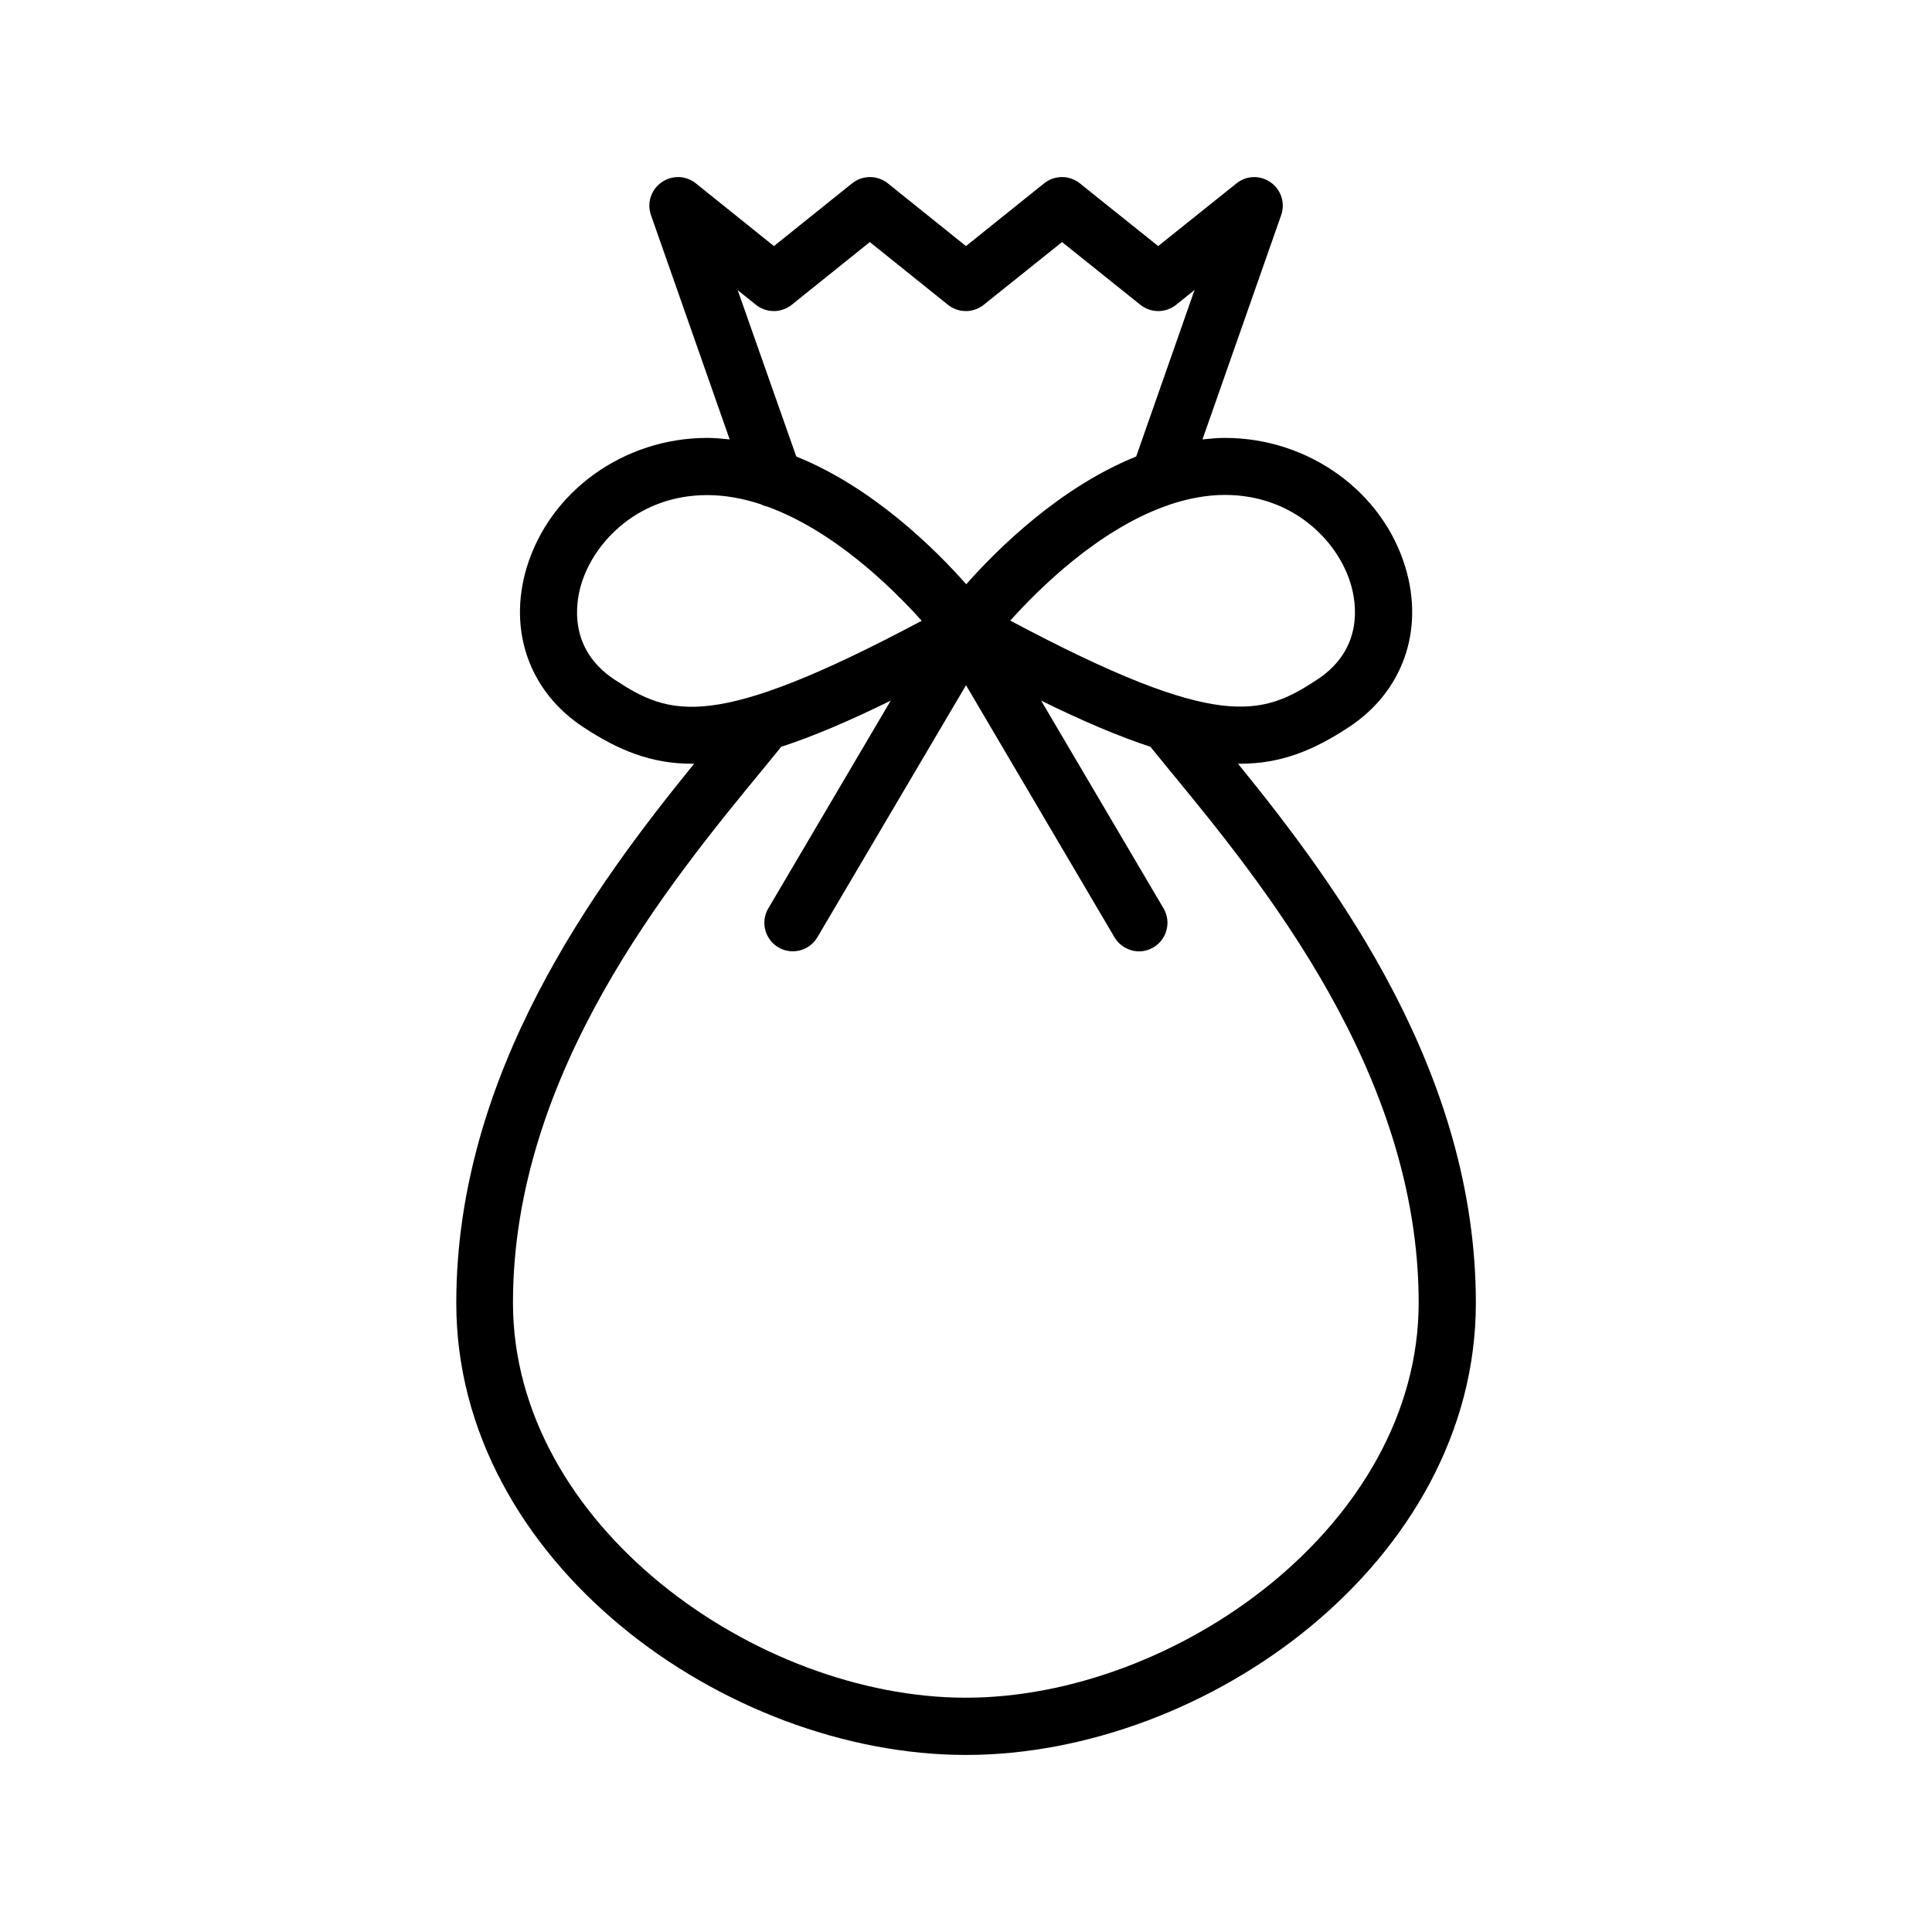
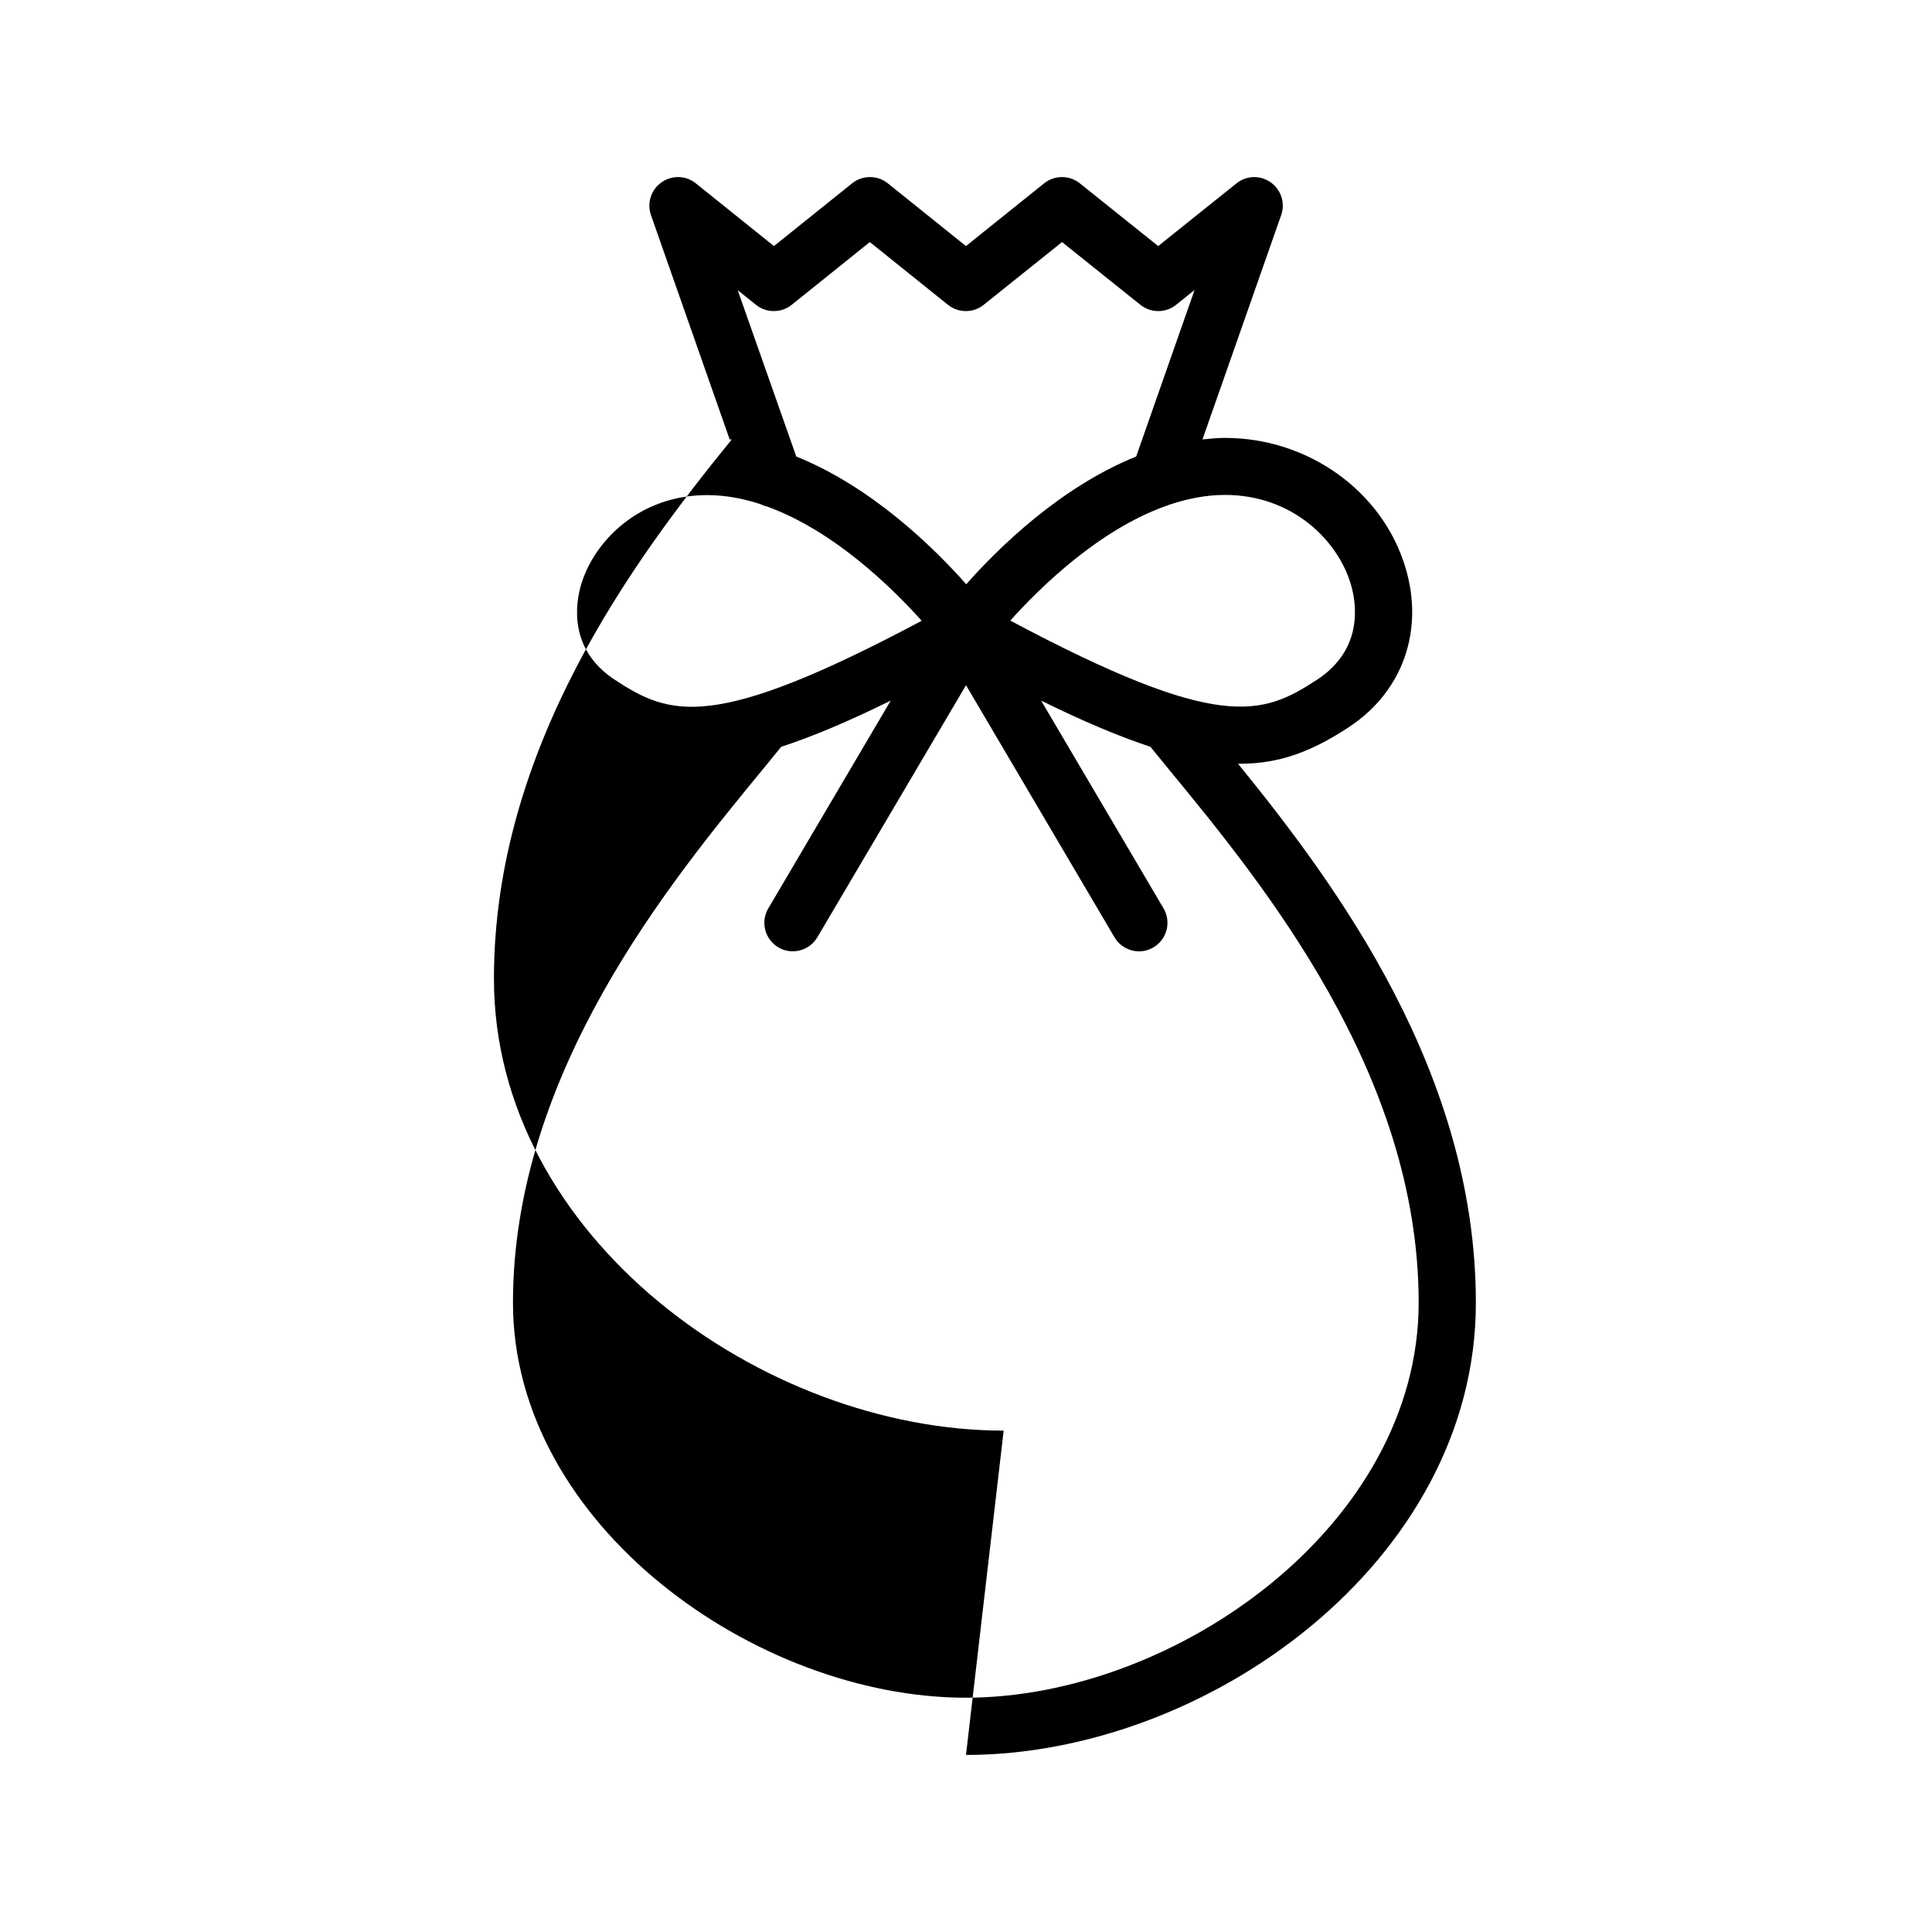
<svg xmlns="http://www.w3.org/2000/svg" fill="#000000" width="800px" height="800px" version="1.1" viewBox="144 144 512 512">
-   <path d="m400 609.08c63.781 0 135.12-51.238 135.12-119.8 0-60.91-36.777-110.59-63.027-142.88h0.555c10.883 0 19.496-3.578 28.766-9.672 14.309-9.371 20.051-25.594 15.062-42.27-6.047-20.254-25.746-34.41-47.863-34.41-2.016 0-3.981 0.203-5.945 0.402l20.859-59.449c1.109-3.176 0-6.699-2.769-8.664-2.769-1.965-6.449-1.863-9.07 0.25l-20.758 16.625-20.758-16.625c-2.769-2.215-6.699-2.215-9.473 0l-20.707 16.625-20.707-16.625c-2.769-2.215-6.699-2.215-9.473 0l-20.707 16.625-20.707-16.625c-2.621-2.117-6.348-2.215-9.117-0.25-2.769 1.965-3.879 5.492-2.769 8.664l20.859 59.449c-1.965-0.203-3.981-0.402-5.945-0.402-22.117 0-41.766 14.156-47.863 34.41-4.988 16.676 0.754 32.898 15.062 42.27 9.27 6.098 17.887 9.672 28.766 9.672h0.555c-26.25 32.293-63.027 81.969-63.027 142.88-0.043 68.57 71.297 119.8 135.08 119.8zm68.617-333.92c18.086 0 29.977 12.242 33.352 23.629 1.461 4.887 3.527 17.129-8.867 25.293-14.711 9.672-26.098 13.805-81.367-15.617 7.961-8.867 23.426-23.98 41.109-30.328 0.352-0.102 0.656-0.203 0.957-0.352 4.84-1.617 9.777-2.625 14.816-2.625zm-129.12-54.262 4.836 3.879c2.769 2.215 6.699 2.215 9.473 0l20.707-16.625 20.707 16.625c2.769 2.215 6.699 2.215 9.473 0l20.758-16.625 20.758 16.625c2.769 2.215 6.699 2.215 9.473 0l4.887-3.93-15.469 44.133c-20.152 8.113-36.625 24.336-45.039 33.855-8.414-9.523-24.887-25.746-45.039-33.855zm-32.598 103.23c-12.395-8.16-10.328-20.402-8.867-25.293 3.426-11.387 15.316-23.629 33.352-23.629 4.836 0 9.574 0.906 14.207 2.418 0.555 0.301 1.16 0.504 1.812 0.656 17.582 6.398 32.949 21.41 40.859 30.23-55.266 29.422-66.652 25.289-81.363 15.617zm73.152 5.543-32.445 55.066c-2.117 3.578-0.906 8.211 2.672 10.328 3.578 2.117 8.211 0.906 10.328-2.672l39.398-66.805 39.348 66.805c1.41 2.367 3.93 3.727 6.5 3.727 1.309 0 2.621-0.352 3.828-1.059 3.578-2.117 4.785-6.75 2.672-10.328l-32.445-55.066c11.234 5.543 20.707 9.523 28.969 12.242 1.512 1.863 3.023 3.727 4.684 5.742 24.836 30.18 66.402 80.66 66.402 141.57 0 58.996-64.488 104.69-120.01 104.69s-120.01-45.746-120.01-104.69c0-60.91 41.562-111.39 66.402-141.57 1.664-2.016 3.176-3.879 4.684-5.742 8.312-2.719 17.785-6.699 29.02-12.238z" />
+   <path d="m400 609.08c63.781 0 135.12-51.238 135.12-119.8 0-60.91-36.777-110.59-63.027-142.88h0.555c10.883 0 19.496-3.578 28.766-9.672 14.309-9.371 20.051-25.594 15.062-42.27-6.047-20.254-25.746-34.41-47.863-34.41-2.016 0-3.981 0.203-5.945 0.402l20.859-59.449c1.109-3.176 0-6.699-2.769-8.664-2.769-1.965-6.449-1.863-9.07 0.25l-20.758 16.625-20.758-16.625c-2.769-2.215-6.699-2.215-9.473 0l-20.707 16.625-20.707-16.625c-2.769-2.215-6.699-2.215-9.473 0l-20.707 16.625-20.707-16.625c-2.621-2.117-6.348-2.215-9.117-0.25-2.769 1.965-3.879 5.492-2.769 8.664l20.859 59.449h0.555c-26.25 32.293-63.027 81.969-63.027 142.88-0.043 68.57 71.297 119.8 135.08 119.8zm68.617-333.92c18.086 0 29.977 12.242 33.352 23.629 1.461 4.887 3.527 17.129-8.867 25.293-14.711 9.672-26.098 13.805-81.367-15.617 7.961-8.867 23.426-23.98 41.109-30.328 0.352-0.102 0.656-0.203 0.957-0.352 4.84-1.617 9.777-2.625 14.816-2.625zm-129.12-54.262 4.836 3.879c2.769 2.215 6.699 2.215 9.473 0l20.707-16.625 20.707 16.625c2.769 2.215 6.699 2.215 9.473 0l20.758-16.625 20.758 16.625c2.769 2.215 6.699 2.215 9.473 0l4.887-3.93-15.469 44.133c-20.152 8.113-36.625 24.336-45.039 33.855-8.414-9.523-24.887-25.746-45.039-33.855zm-32.598 103.23c-12.395-8.16-10.328-20.402-8.867-25.293 3.426-11.387 15.316-23.629 33.352-23.629 4.836 0 9.574 0.906 14.207 2.418 0.555 0.301 1.16 0.504 1.812 0.656 17.582 6.398 32.949 21.41 40.859 30.23-55.266 29.422-66.652 25.289-81.363 15.617zm73.152 5.543-32.445 55.066c-2.117 3.578-0.906 8.211 2.672 10.328 3.578 2.117 8.211 0.906 10.328-2.672l39.398-66.805 39.348 66.805c1.41 2.367 3.93 3.727 6.5 3.727 1.309 0 2.621-0.352 3.828-1.059 3.578-2.117 4.785-6.75 2.672-10.328l-32.445-55.066c11.234 5.543 20.707 9.523 28.969 12.242 1.512 1.863 3.023 3.727 4.684 5.742 24.836 30.18 66.402 80.66 66.402 141.57 0 58.996-64.488 104.69-120.01 104.69s-120.01-45.746-120.01-104.69c0-60.91 41.562-111.39 66.402-141.57 1.664-2.016 3.176-3.879 4.684-5.742 8.312-2.719 17.785-6.699 29.02-12.238z" />
</svg>